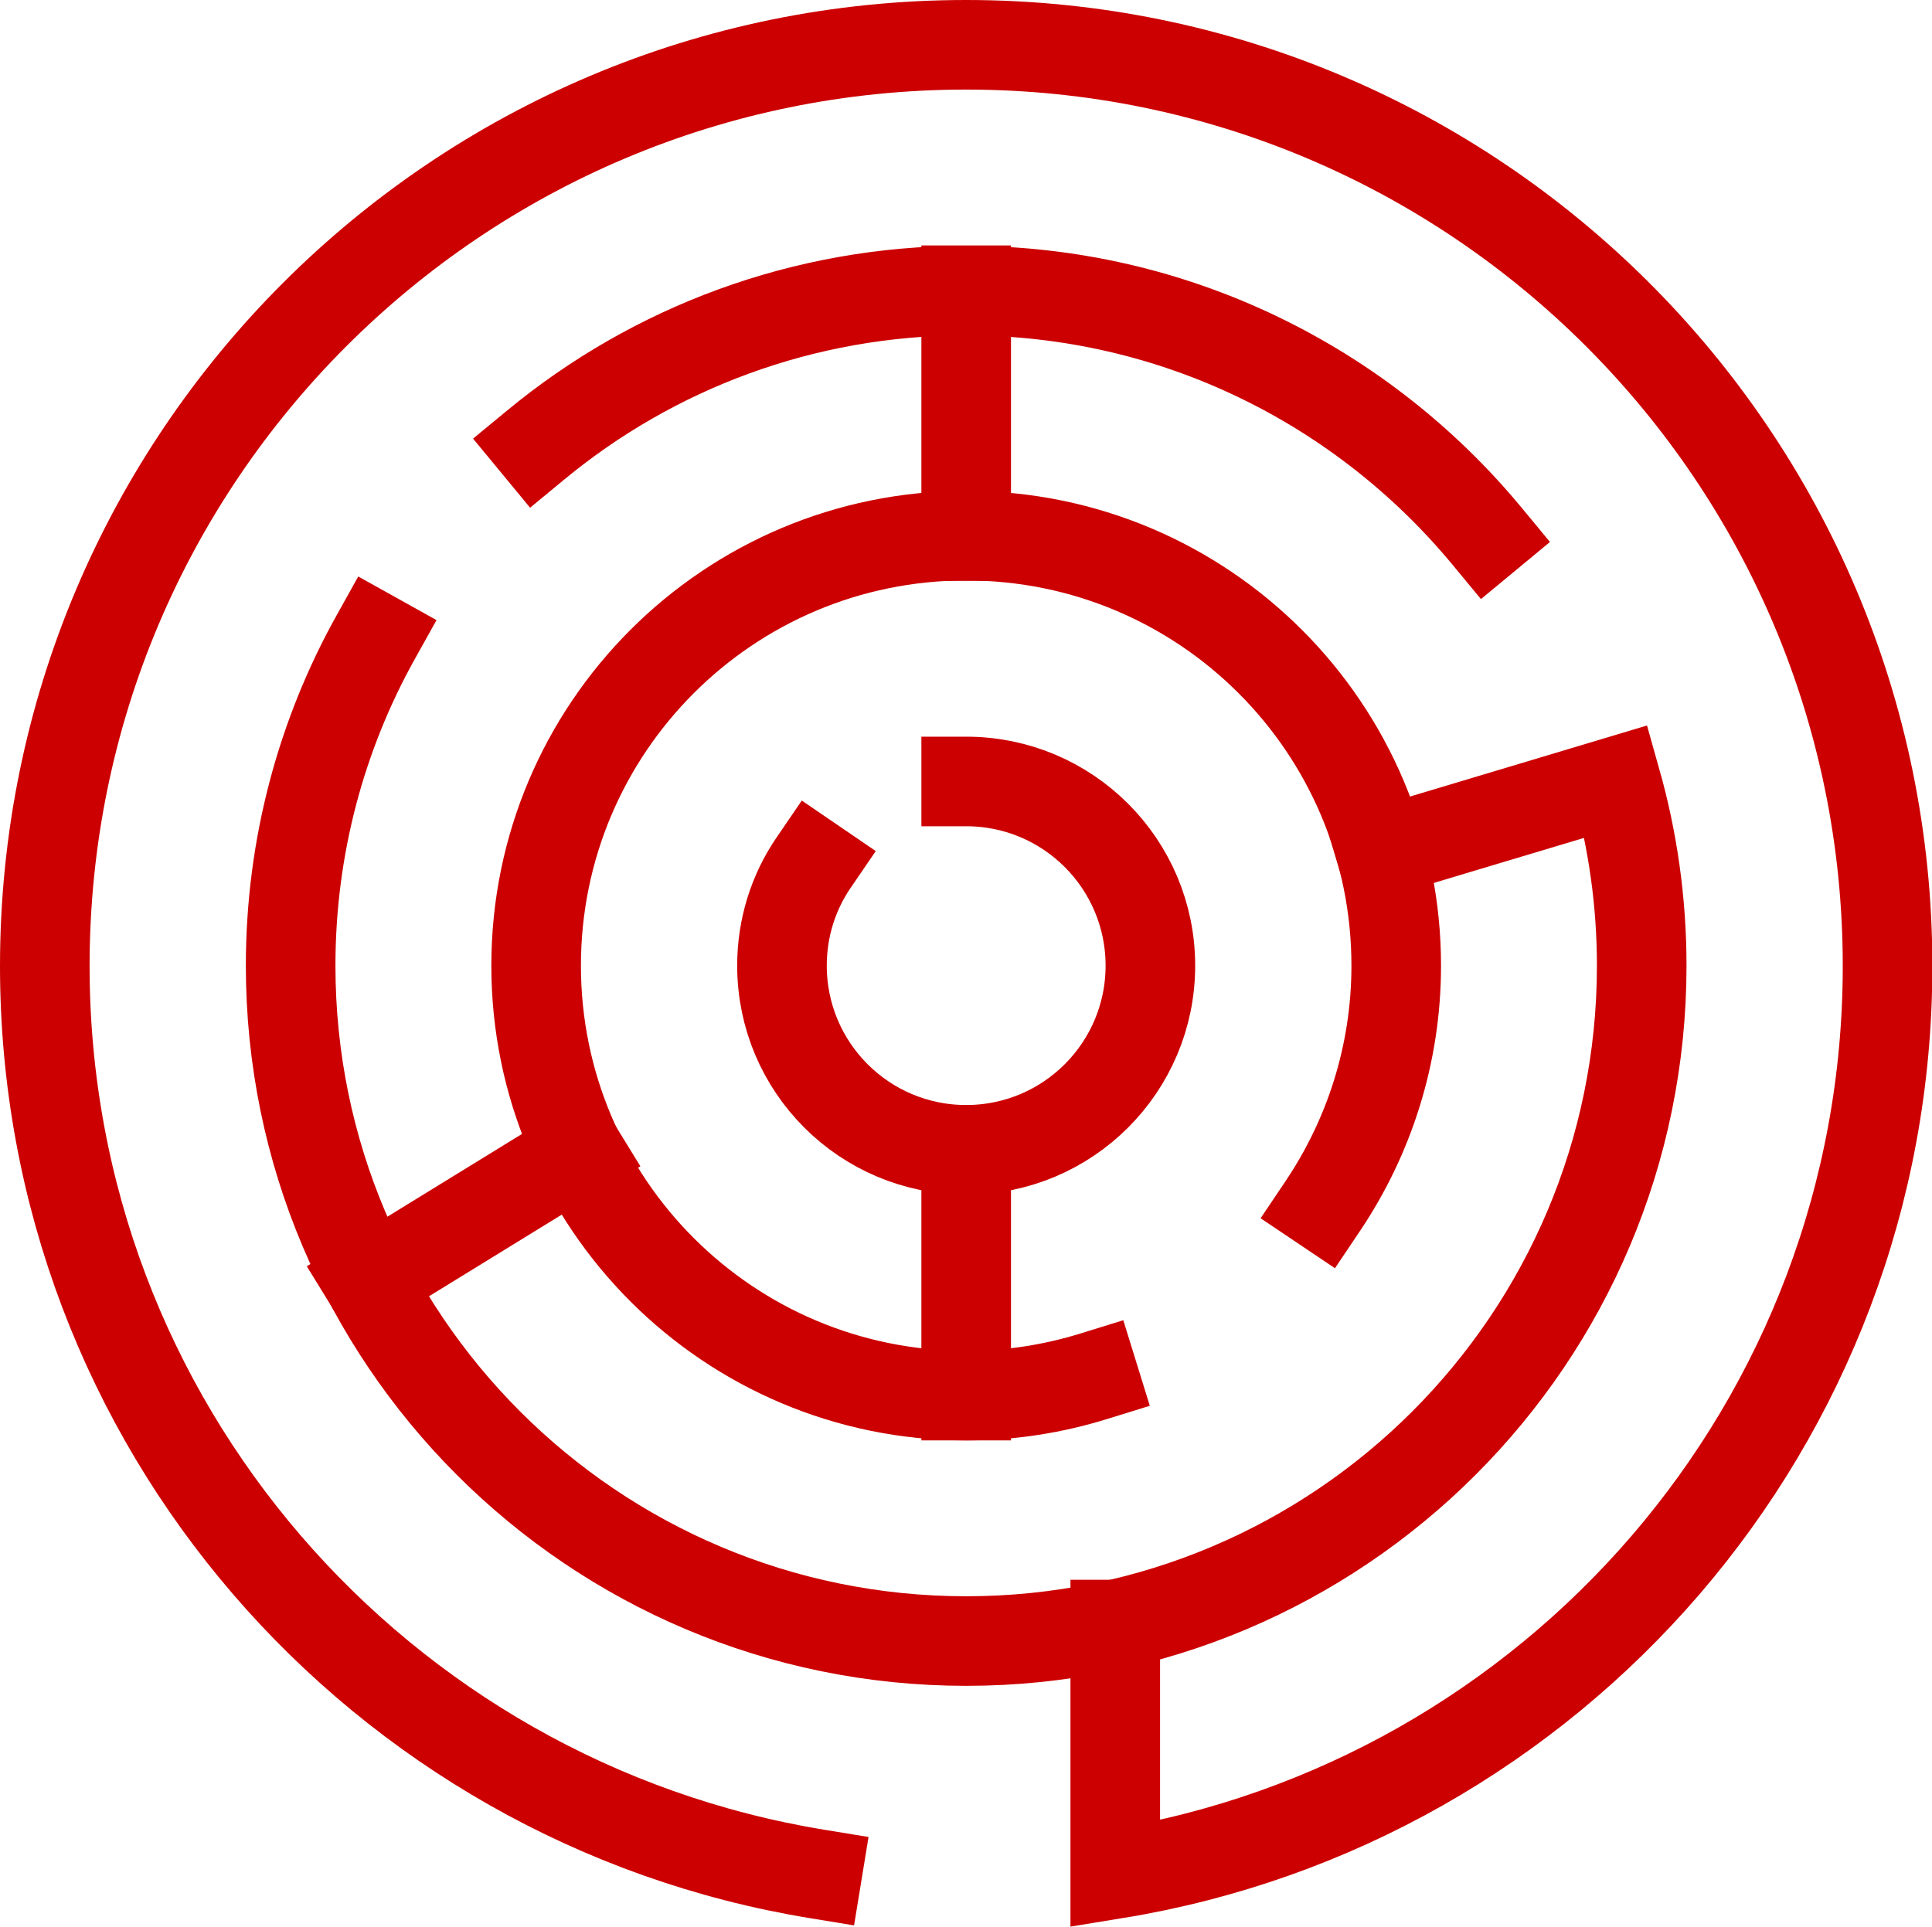
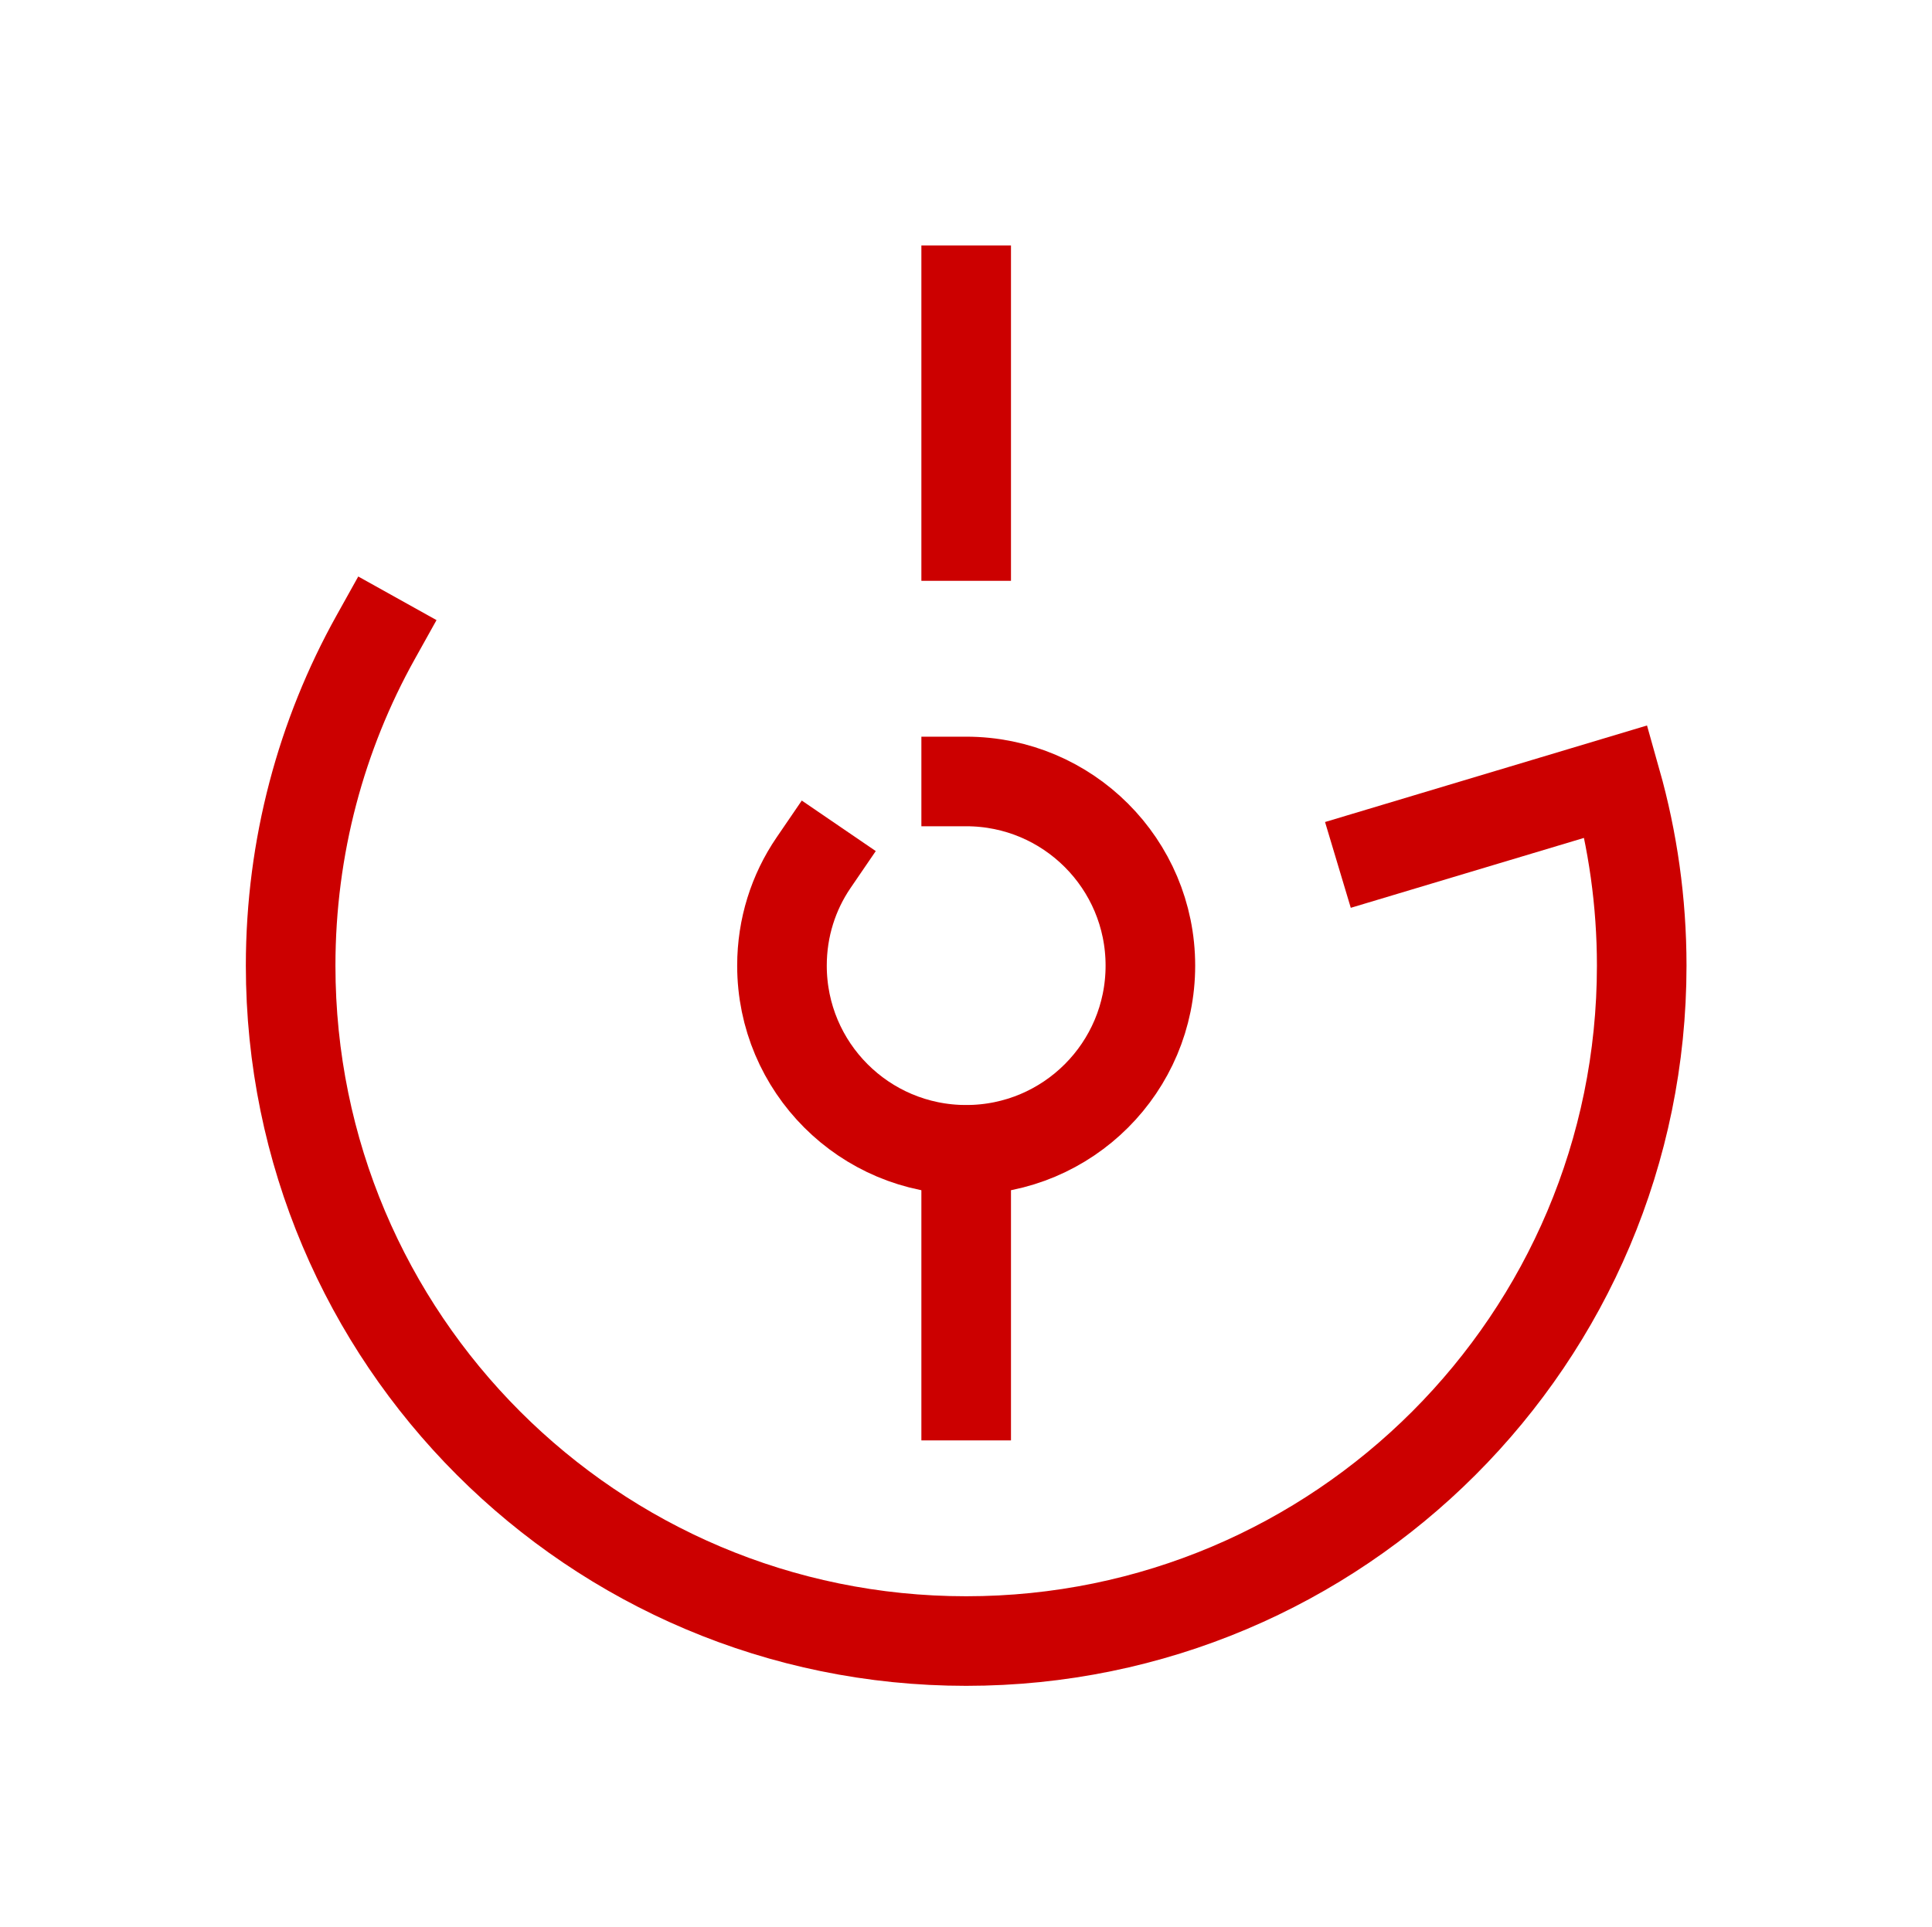
<svg xmlns="http://www.w3.org/2000/svg" id="Layer_2" viewBox="0 0 53.91 53.77">
  <defs>
    <style>.cls-1{fill:none;stroke:#c00;stroke-linecap:square;stroke-miterlimit:10;stroke-width:2.5px;}</style>
  </defs>
  <g id="icons">
    <g>
-       <path class="cls-1" d="M30.52,38.41c-1.13,.35-2.32,.54-3.56,.54-6.63,0-12-5.37-12-12s5.37-12,12-12,12,5.37,12,12c0,2.48-.76,4.79-2.05,6.71" />
-       <line class="cls-1" x1="16.15" y1="32.14" x2="10.28" y2="35.75" />
      <line class="cls-1" x1="26.96" y1="14.96" x2="26.96" y2="8.1" />
      <line class="cls-1" x1="26.96" y1="32.1" x2="26.96" y2="38.95" />
-       <path class="cls-1" d="M22.8,52.3C10.58,50.3,1.25,39.73,1.25,26.96,1.25,12.76,12.76,1.25,26.96,1.25s25.71,11.51,25.71,25.71c0,12.78-9.33,23.35-21.55,25.34v-6.96" />
      <path class="cls-1" d="M10.48,17.79c-1.51,2.71-2.37,5.84-2.37,9.16,0,10.41,8.44,18.85,18.85,18.85s18.85-8.44,18.85-18.85c0-1.78-.25-3.51-.71-5.14l-6.57,1.97" />
-       <path class="cls-1" d="M14.96,12.41c3.26-2.69,7.44-4.3,11.99-4.3,5.85,0,11.08,2.67,14.54,6.85" />
      <path class="cls-1" d="M26.96,21.81c2.84,0,5.14,2.3,5.14,5.14s-2.3,5.14-5.14,5.14-5.14-2.3-5.14-5.14c0-1.06,.32-2.05,.88-2.87" />
    </g>
  </g>
</svg>